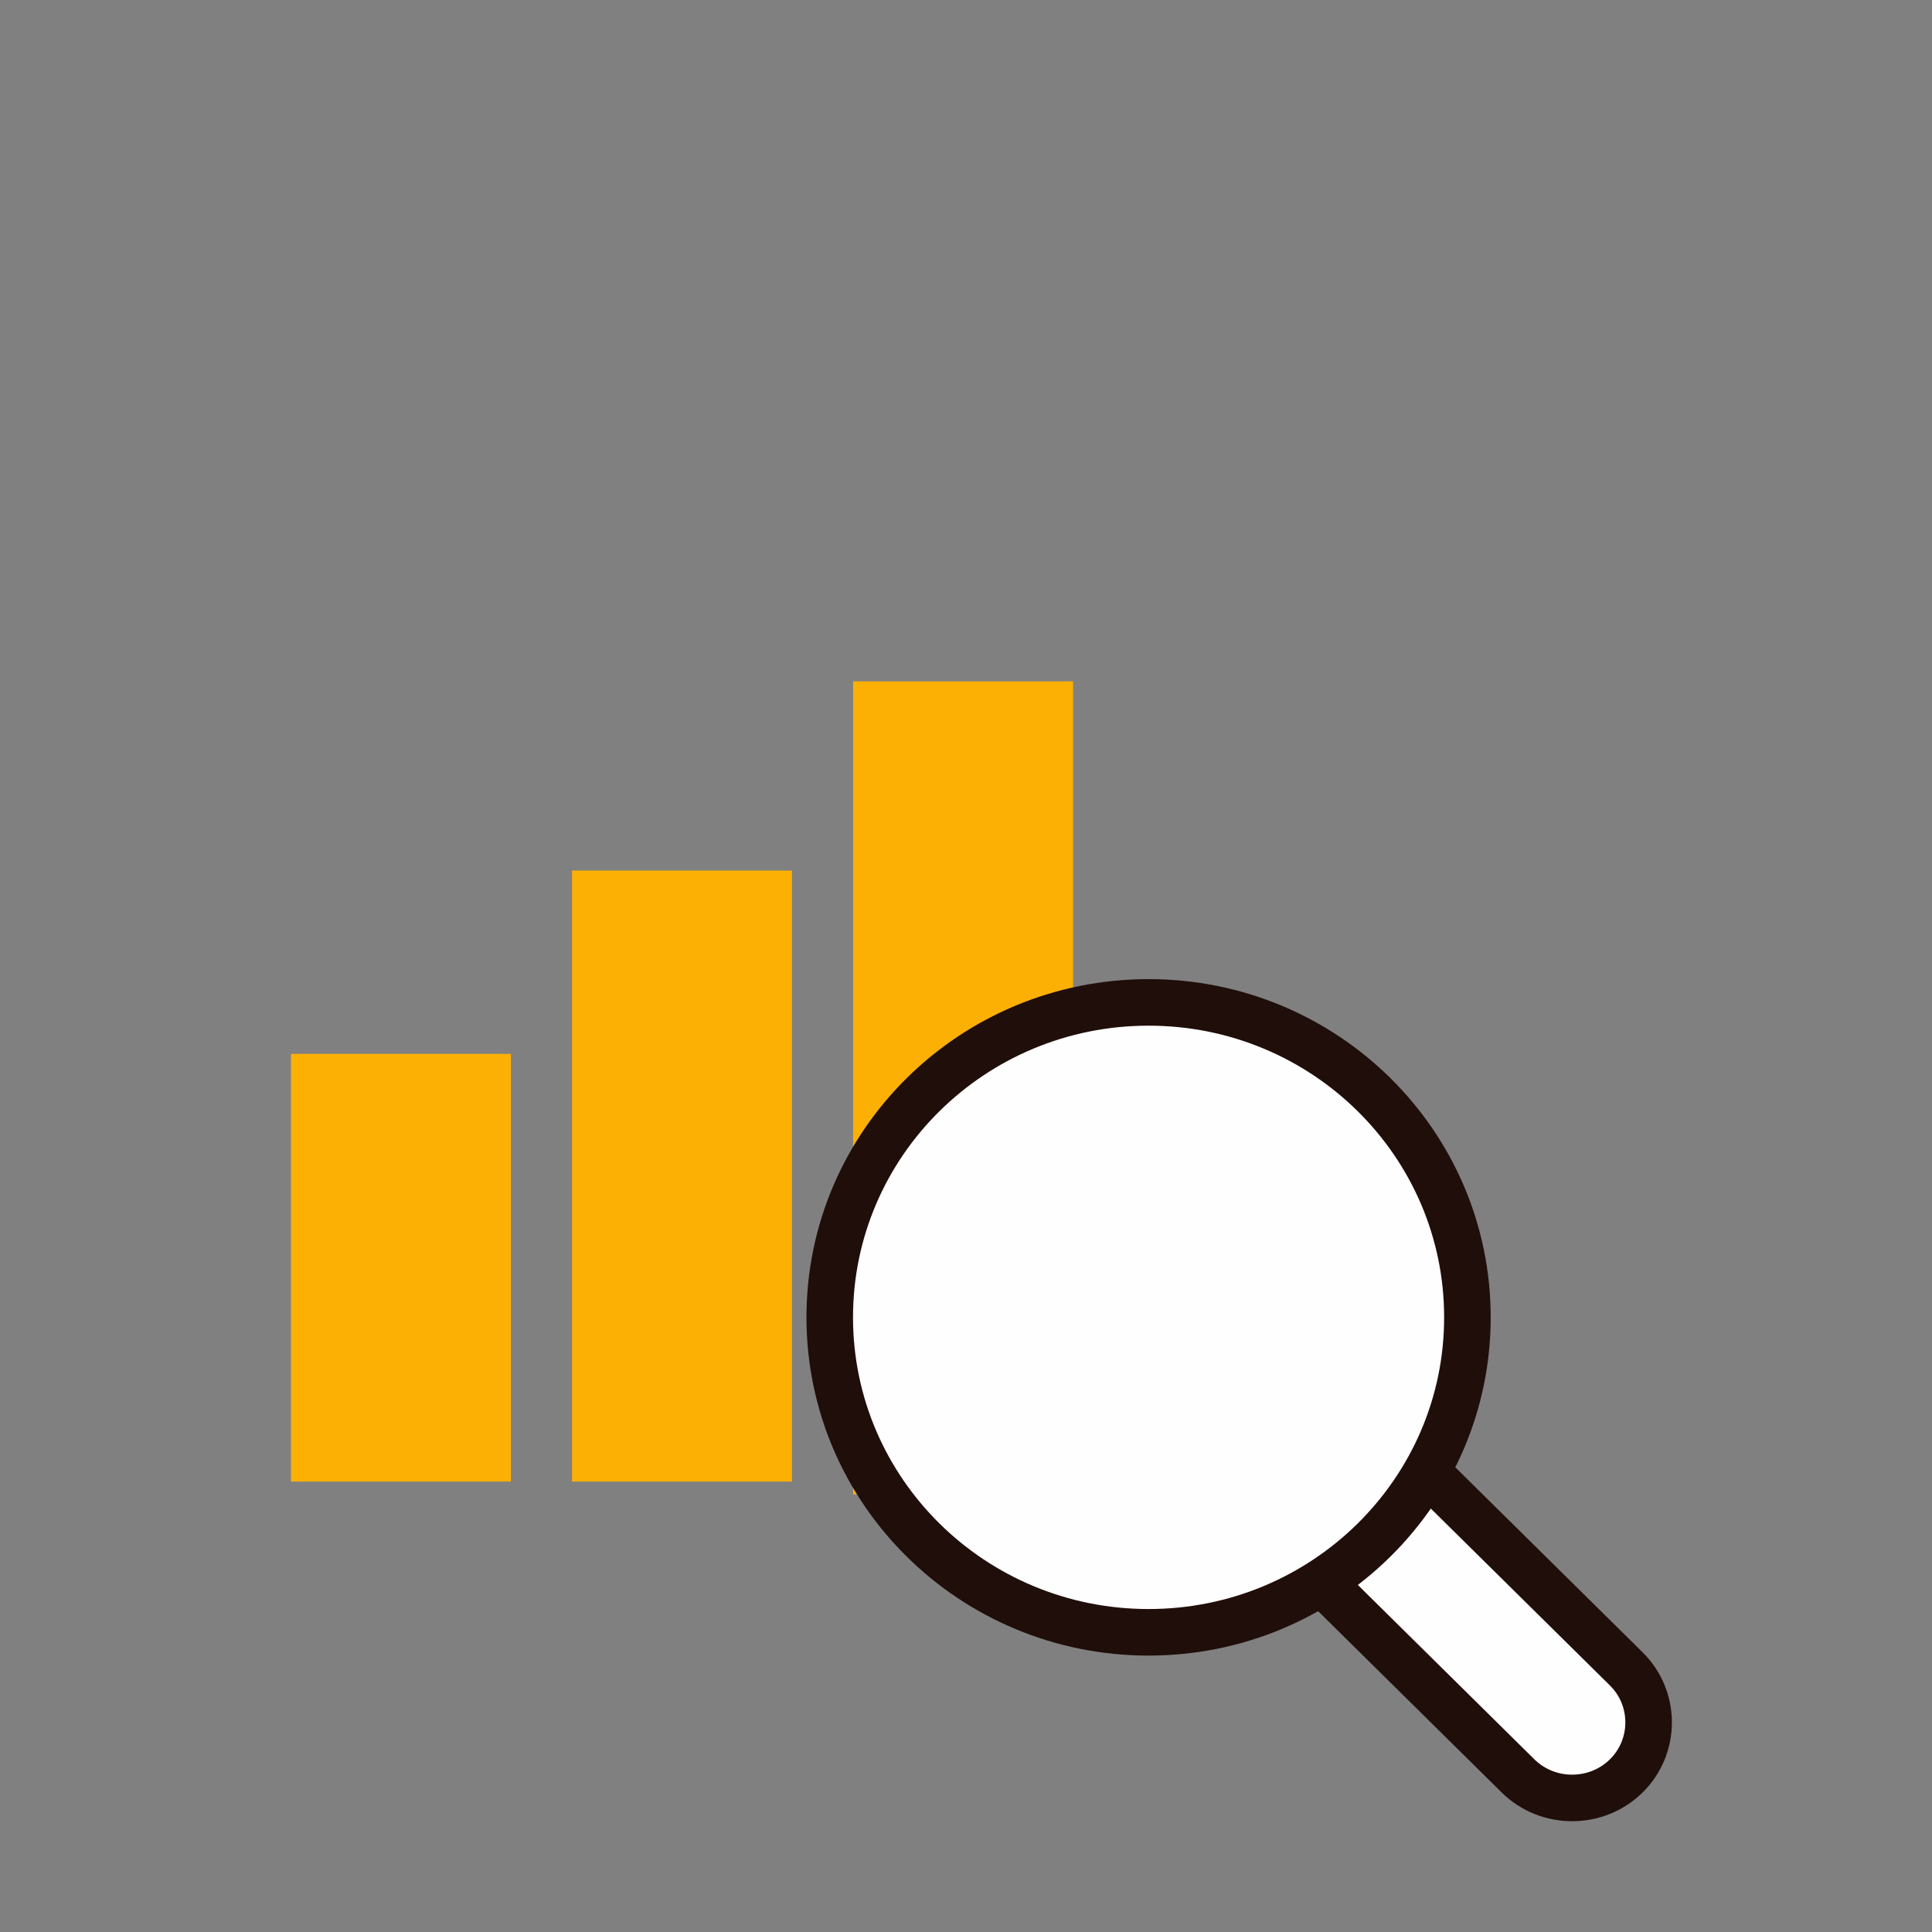
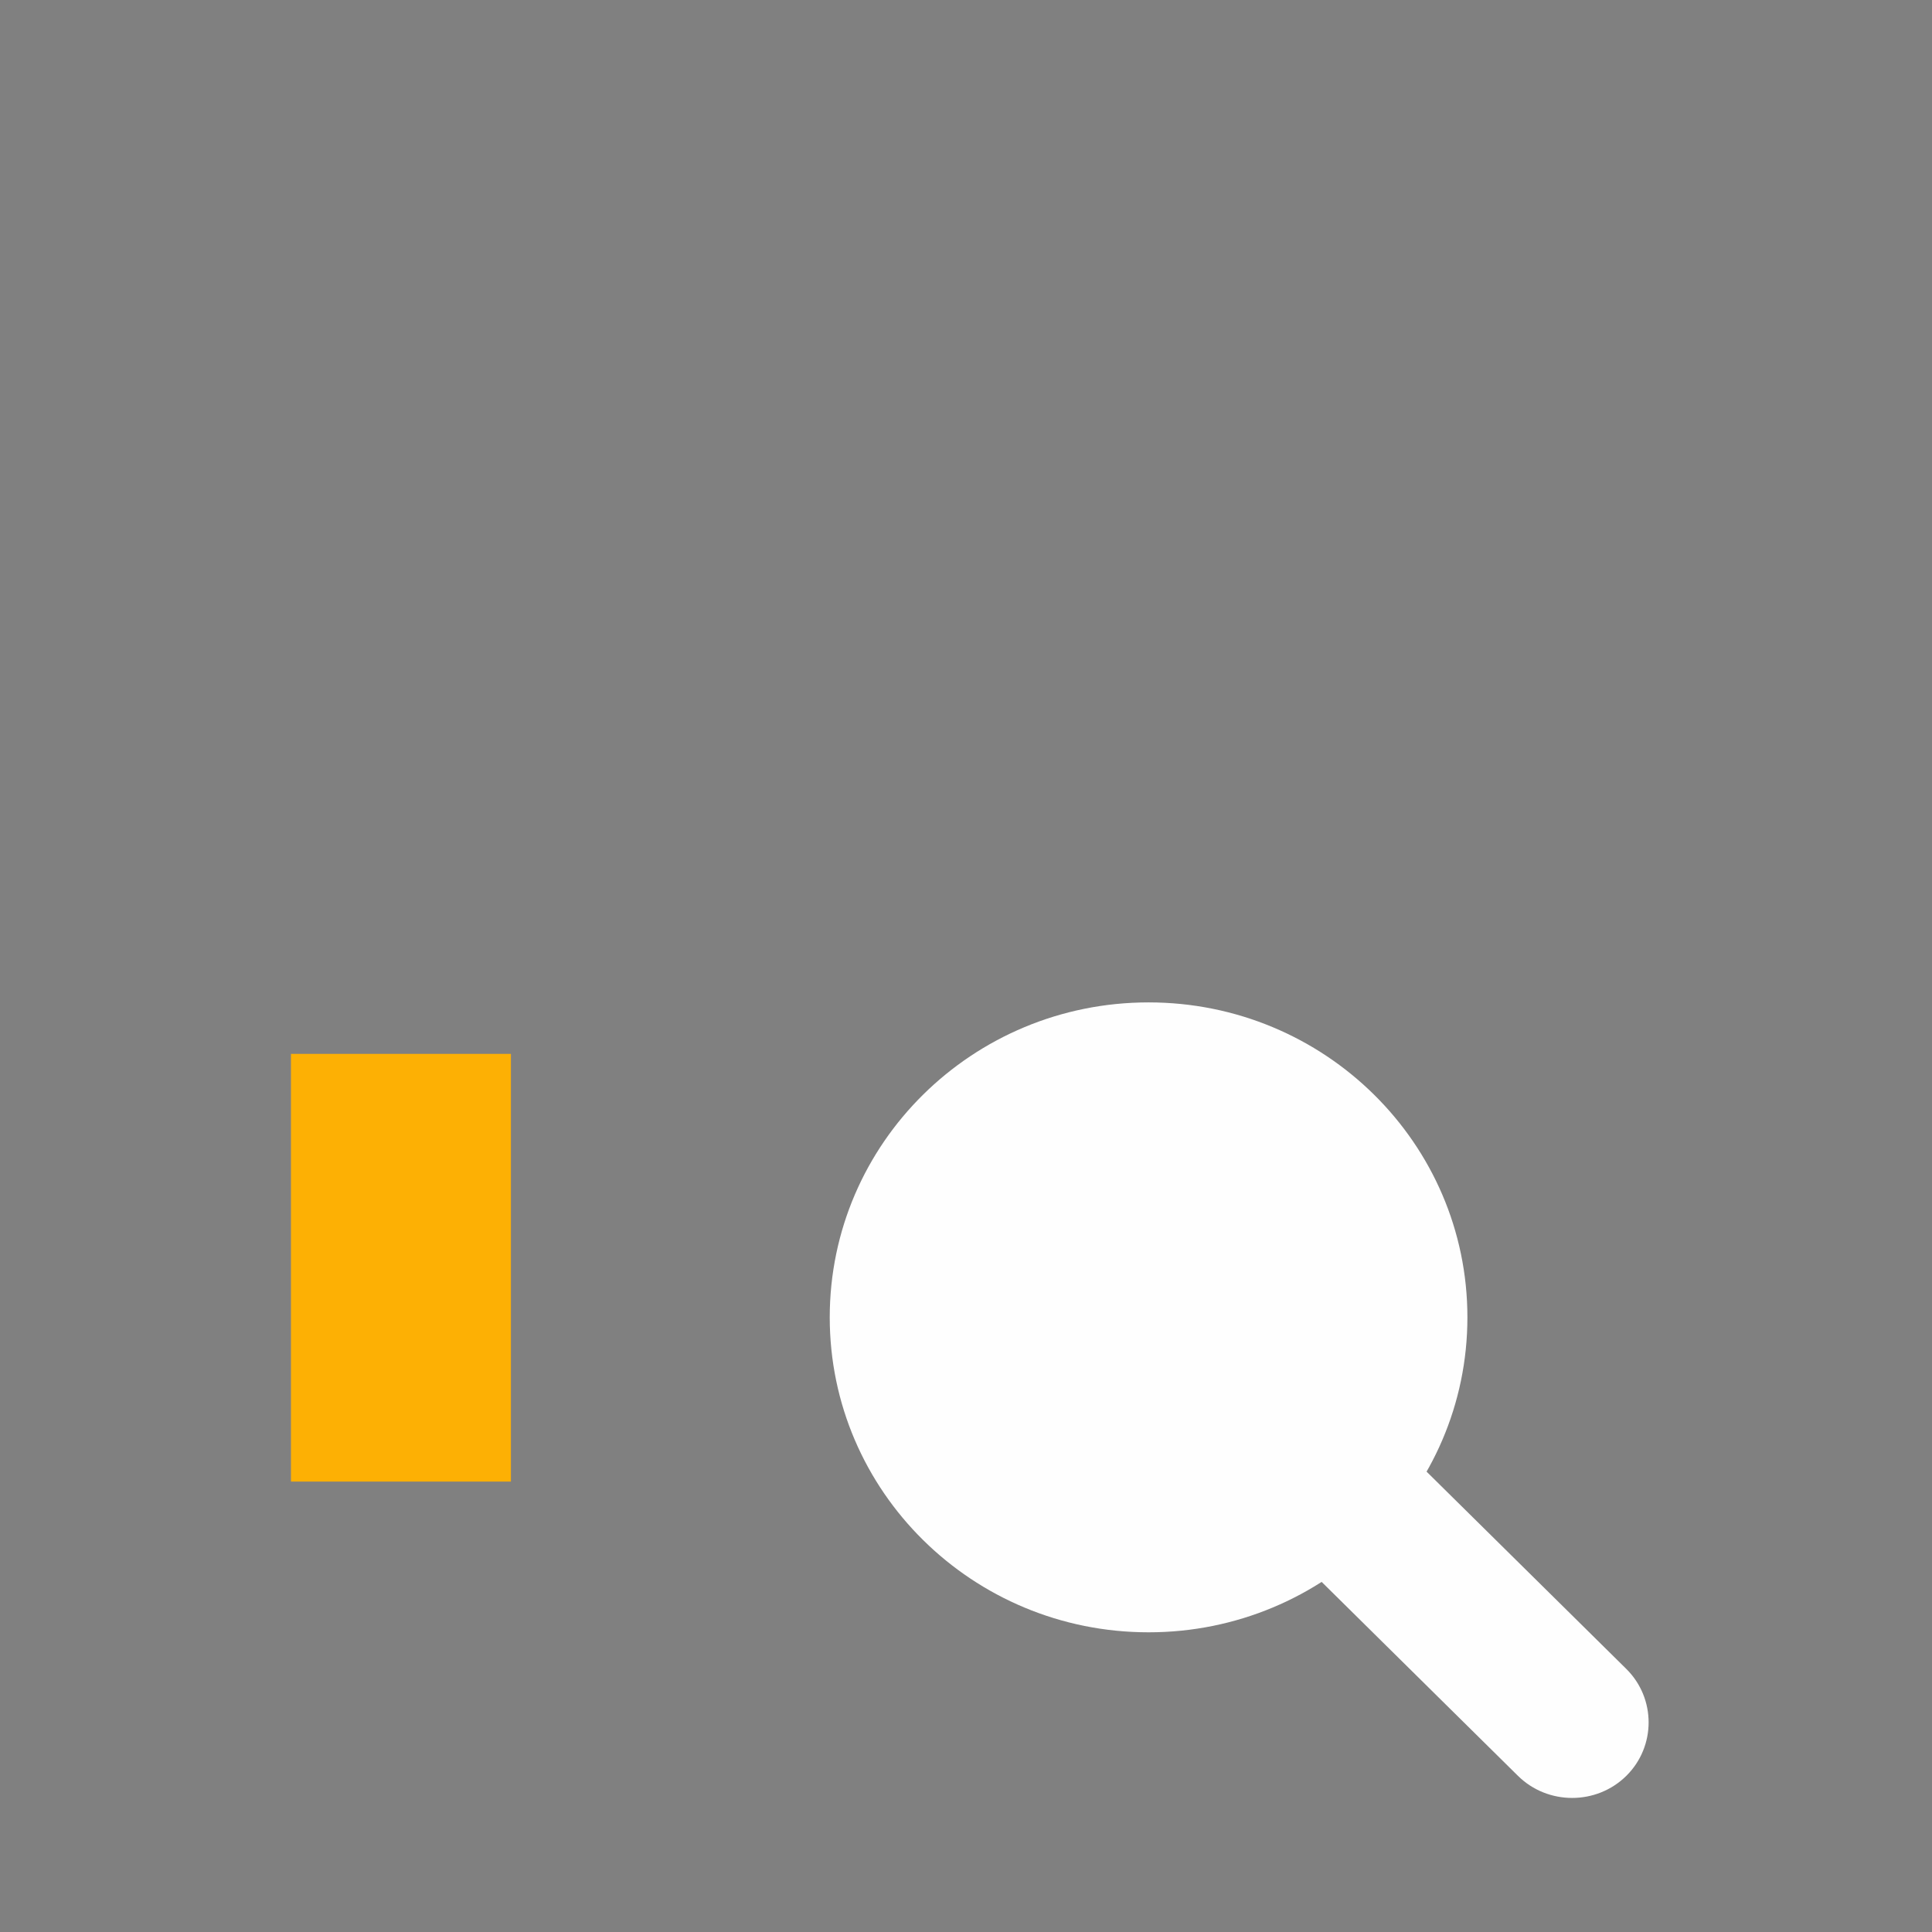
<svg xmlns="http://www.w3.org/2000/svg" width="166px" height="166px" viewBox="0 0 166 166" version="1.1">
  <rect x="0" y="0" width="166" height="166" fill="#808080" stroke="none" />
  <title>tracciamento e monitoraggio</title>
  <desc>Created with Sketch.</desc>
  <g id="tracciamento-e-monitoraggio" stroke="none" stroke-width="1" fill="none" fill-rule="evenodd">
    <g id="depurazione_acqua" />
    <g id="gamma_prodotti" />
    <g id="Group-14" transform="translate(25, 58)">
      <polygon id="Stroke-2" fill="#FDB004" points="0 69.3 18.9 69.3 18.9 32.55 0 32.55" />
-       <polygon id="Stroke-5" fill="#FDB004" points="24.15 69.3 43.05 69.3 43.05 16.8 24.15 16.8" />
      <g id="Group-13" transform="translate(45.99, 0)">
-         <polygon id="Stroke-7" fill="#FDB004" points="2.31 70.398 21.21 70.398 21.21 0.544 2.31 0.544" />
        <path d="M59.439,94.586 L40.667,76.042 C38.108,73.514 38.108,69.379 40.667,66.851 C43.225,64.324 47.412,64.324 49.97,66.851 L68.743,85.395 C71.301,87.923 71.301,92.059 68.743,94.586 C66.184,97.113 61.998,97.113 59.439,94.586" id="Fill-9" fill="#FEFEFE" />
-         <path d="M59.439,94.586 L40.667,76.042 C38.108,73.514 38.108,69.379 40.667,66.851 C43.225,64.324 47.412,64.324 49.97,66.851 L68.743,85.395 C71.301,87.923 71.301,92.059 68.743,94.586 C66.184,97.113 61.998,97.113 59.439,94.586 Z" id="Stroke-10" stroke="#200E0A" stroke-width="4" />
        <path d="M55.092,55.189 C55.092,70.134 42.827,82.25 27.697,82.25 C12.567,82.25 0.302,70.134 0.302,55.189 C0.302,40.242 12.567,28.127 27.697,28.127 C42.827,28.127 55.092,40.242 55.092,55.189" id="Fill-11" fill="#FEFEFE" />
-         <path d="M55.092,55.189 C55.092,70.134 42.827,82.25 27.697,82.25 C12.567,82.25 0.302,70.134 0.302,55.189 C0.302,40.242 12.567,28.127 27.697,28.127 C42.827,28.127 55.092,40.242 55.092,55.189 Z" id="Stroke-12" stroke="#200E0A" stroke-width="4" />
      </g>
    </g>
  </g>
</svg>